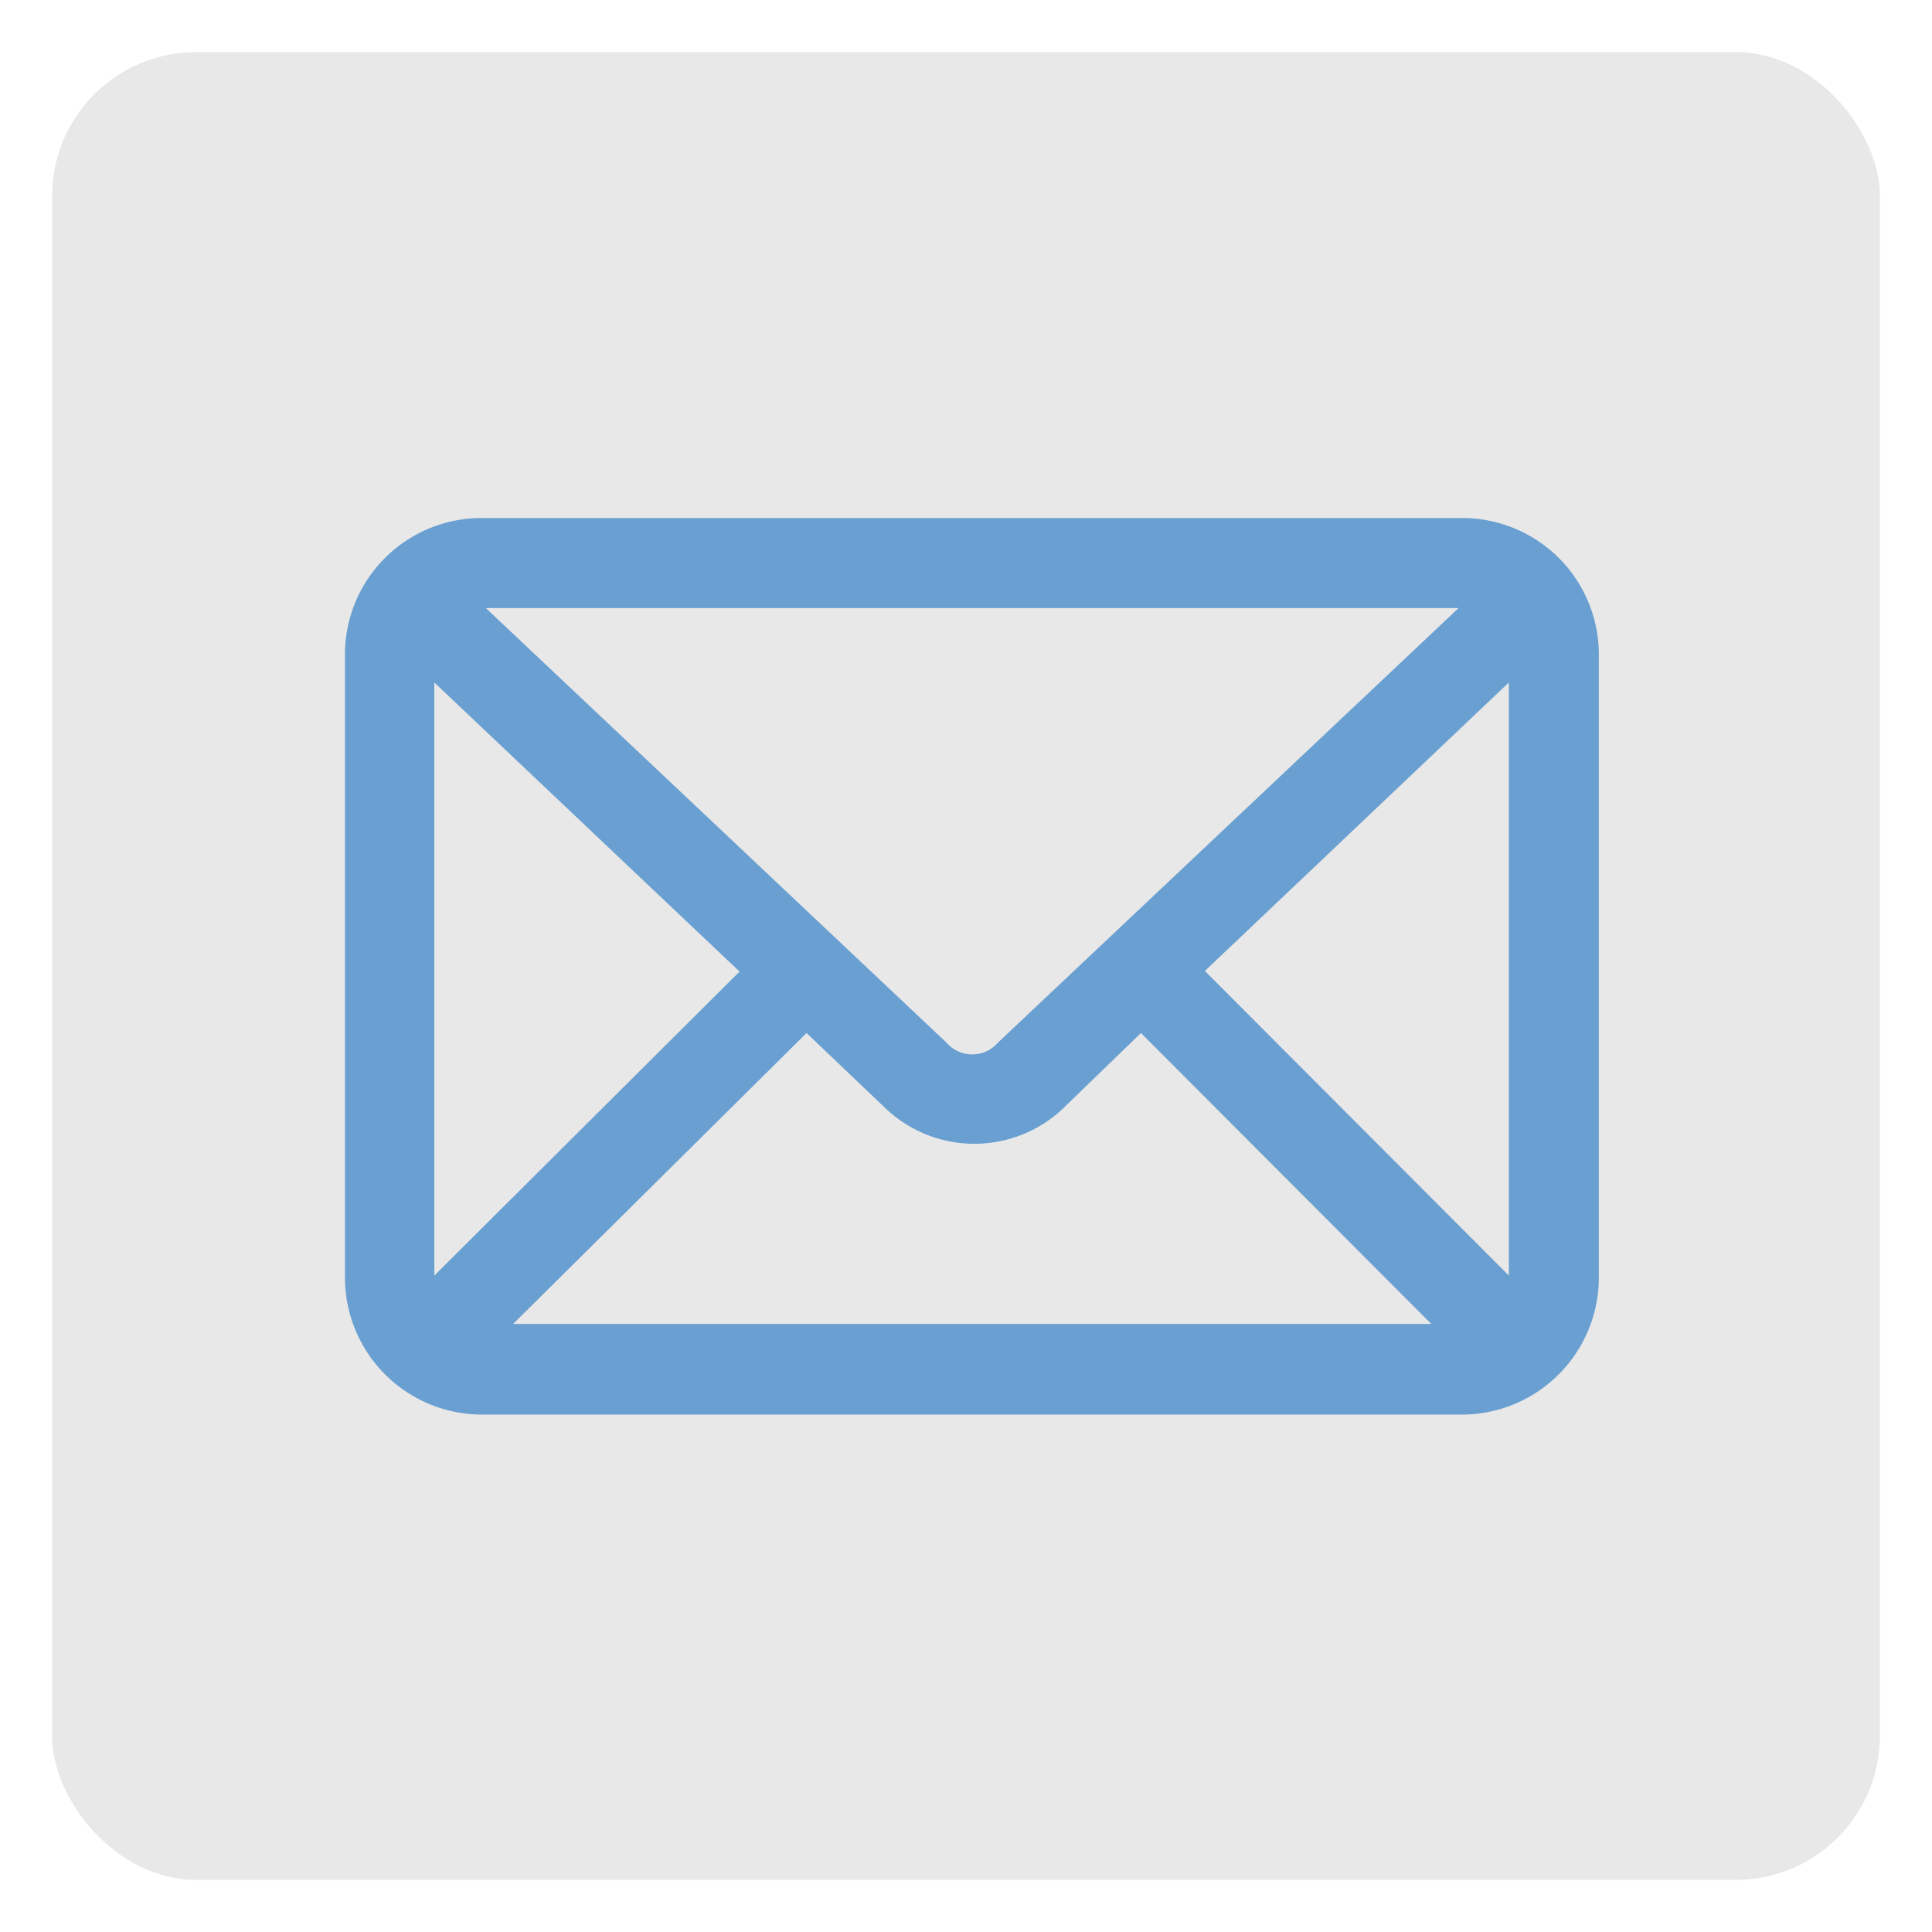
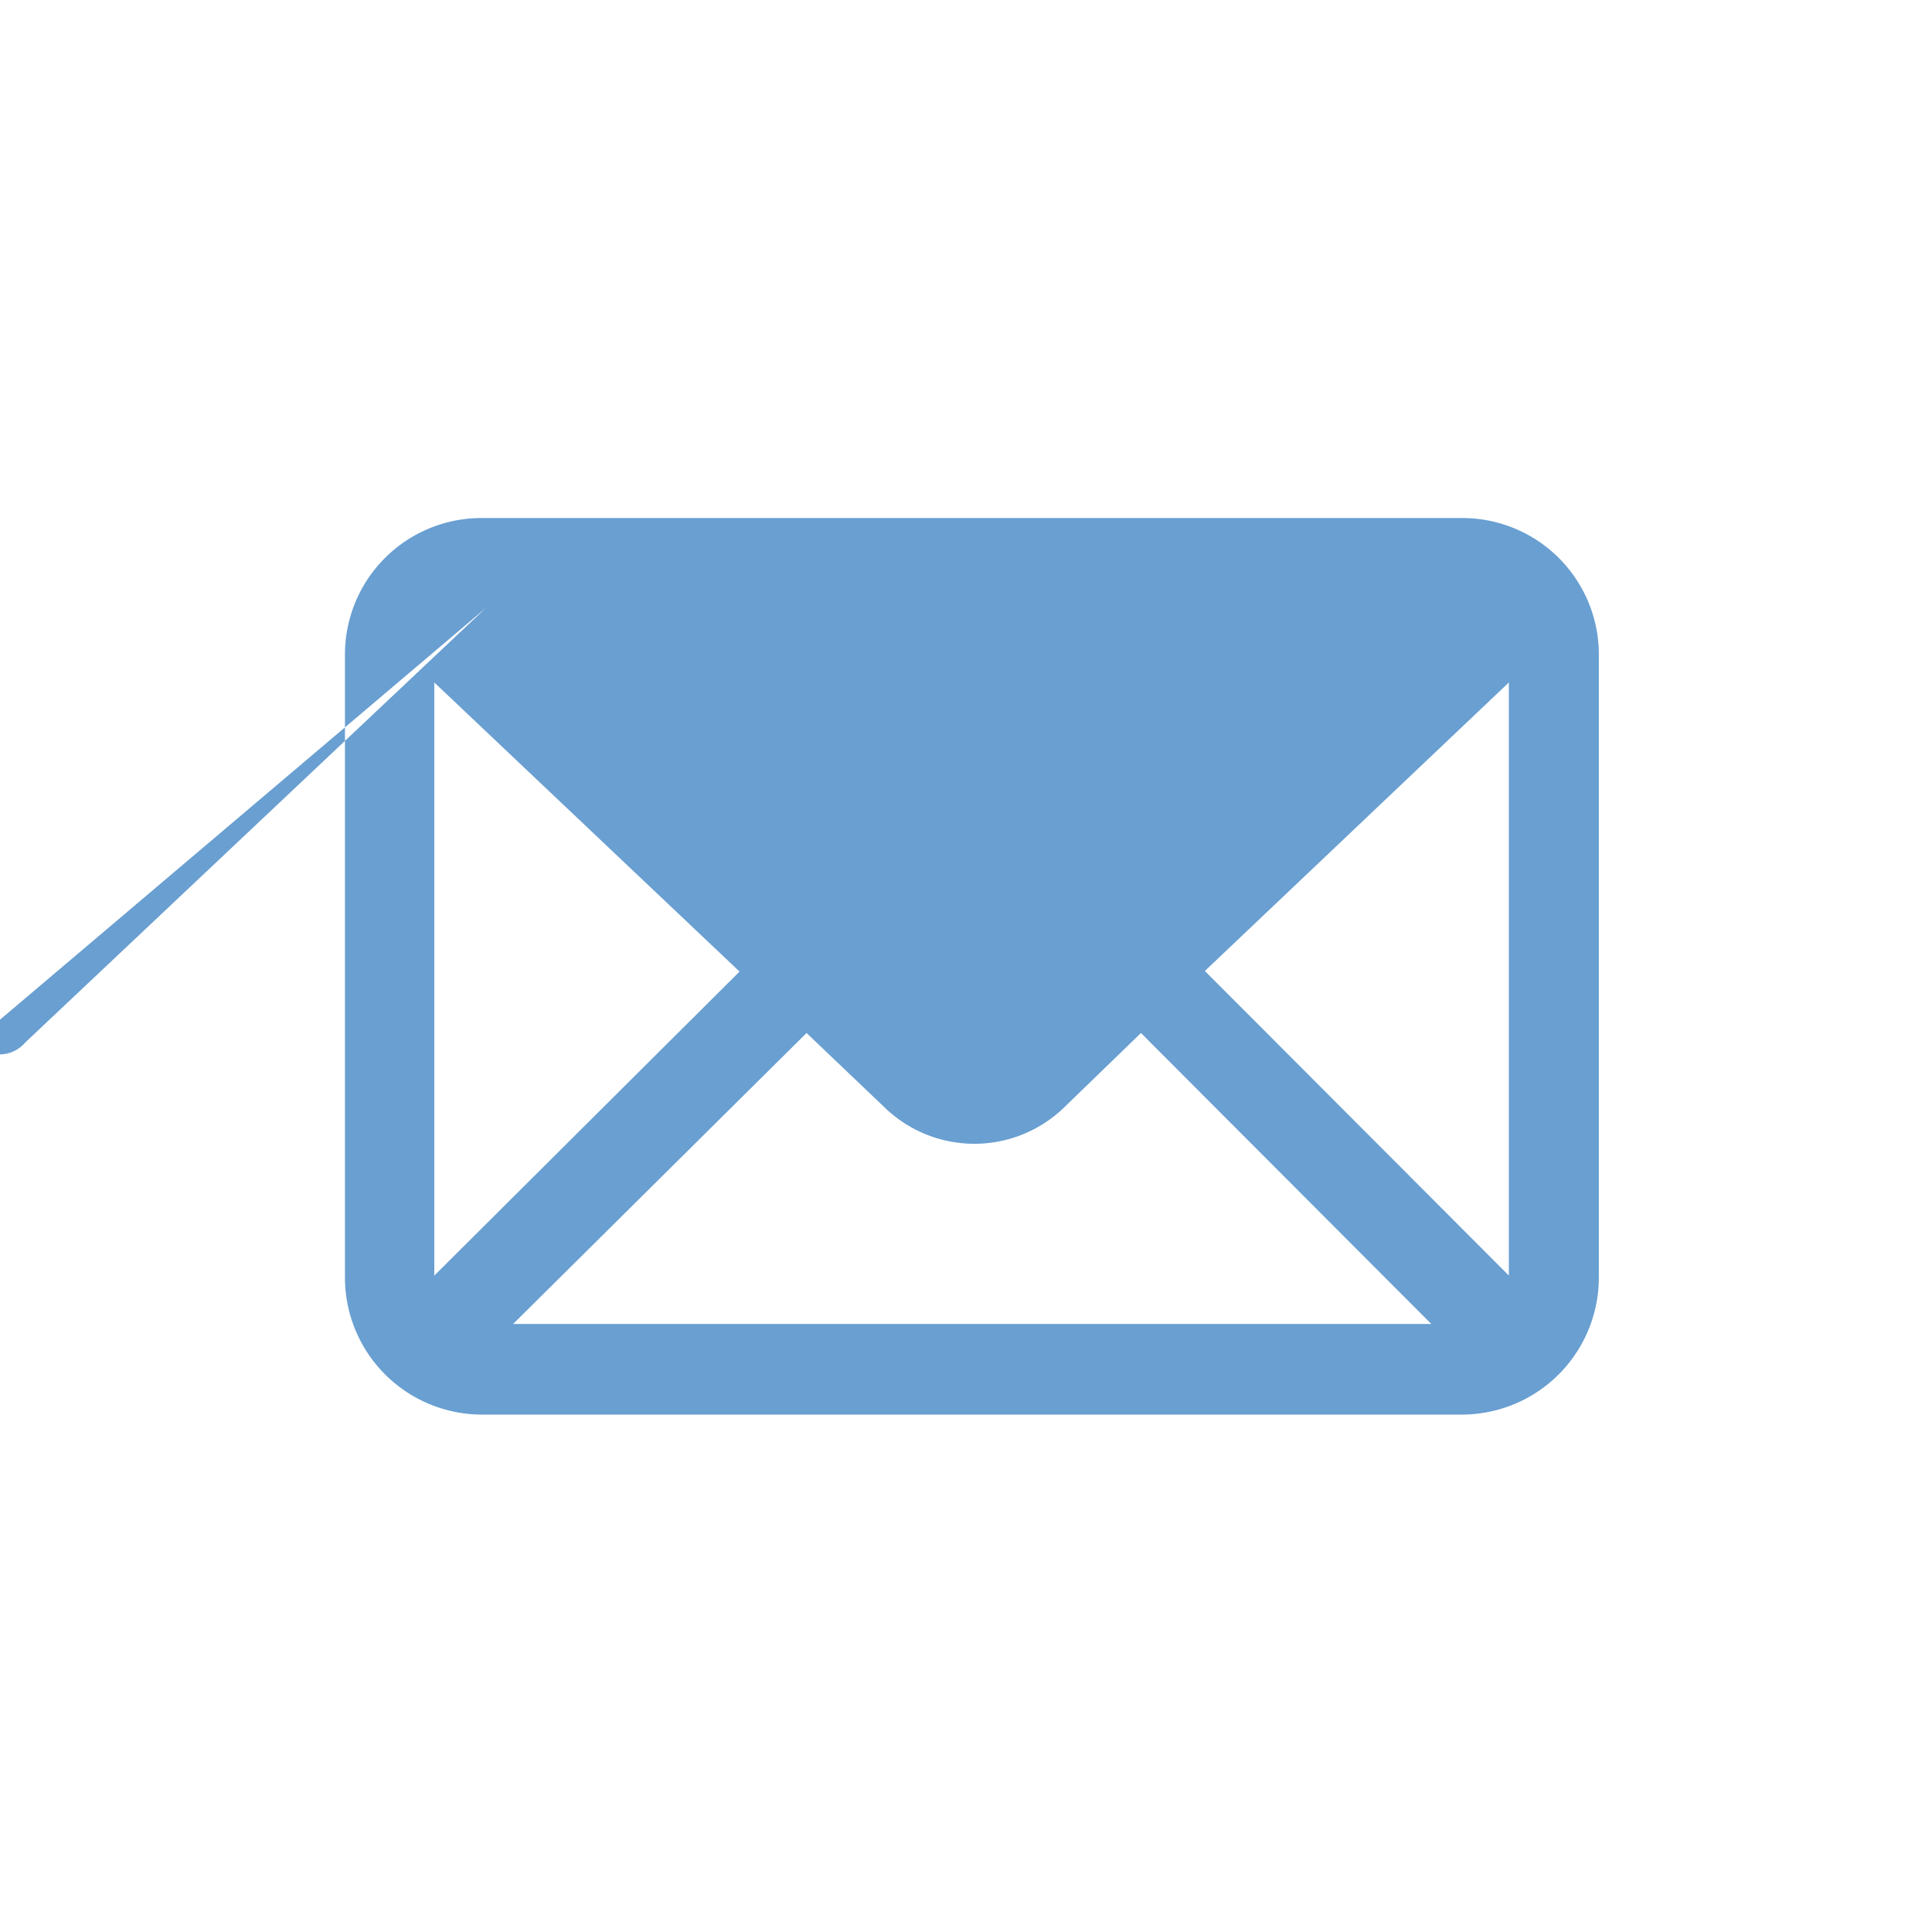
<svg xmlns="http://www.w3.org/2000/svg" id="Capa_1" data-name="Capa 1" viewBox="0 0 31.14 31.14">
  <defs>
    <style>.cls-1{fill:#e8e8e8;}.cls-2{fill:#699fd1;}</style>
  </defs>
  <title>Mesa de trabajo 54</title>
-   <rect class="cls-1" x="0.84" y="0.84" width="29.46" height="29.46" rx="2.32" />
-   <path class="cls-2" d="M7.73,8.35a2.2,2.2,0,0,0-2.17,2.22v10a2.21,2.21,0,0,0,2.17,2.23H23.6a2.21,2.21,0,0,0,2.17-2.23v-10A2.2,2.2,0,0,0,23.6,8.35Zm.1,1.45H23.51l-7.42,7a.55.55,0,0,1-.84,0ZM7,11l4.92,4.66L7,20.56Zm17.32,0v9.56l-4.9-4.91L24.32,11Zm-5.93,5.65,4.68,4.69H8.27L13,16.65l1.29,1.23a2.08,2.08,0,0,0,2.83,0Z" />
+   <path class="cls-2" d="M7.73,8.35a2.2,2.2,0,0,0-2.17,2.22v10a2.21,2.21,0,0,0,2.17,2.23H23.6a2.21,2.21,0,0,0,2.17-2.23v-10A2.2,2.2,0,0,0,23.6,8.35Zm.1,1.45l-7.42,7a.55.55,0,0,1-.84,0ZM7,11l4.92,4.66L7,20.56Zm17.32,0v9.56l-4.9-4.91L24.32,11Zm-5.93,5.65,4.68,4.69H8.27L13,16.65l1.29,1.23a2.08,2.08,0,0,0,2.83,0Z" />
</svg>